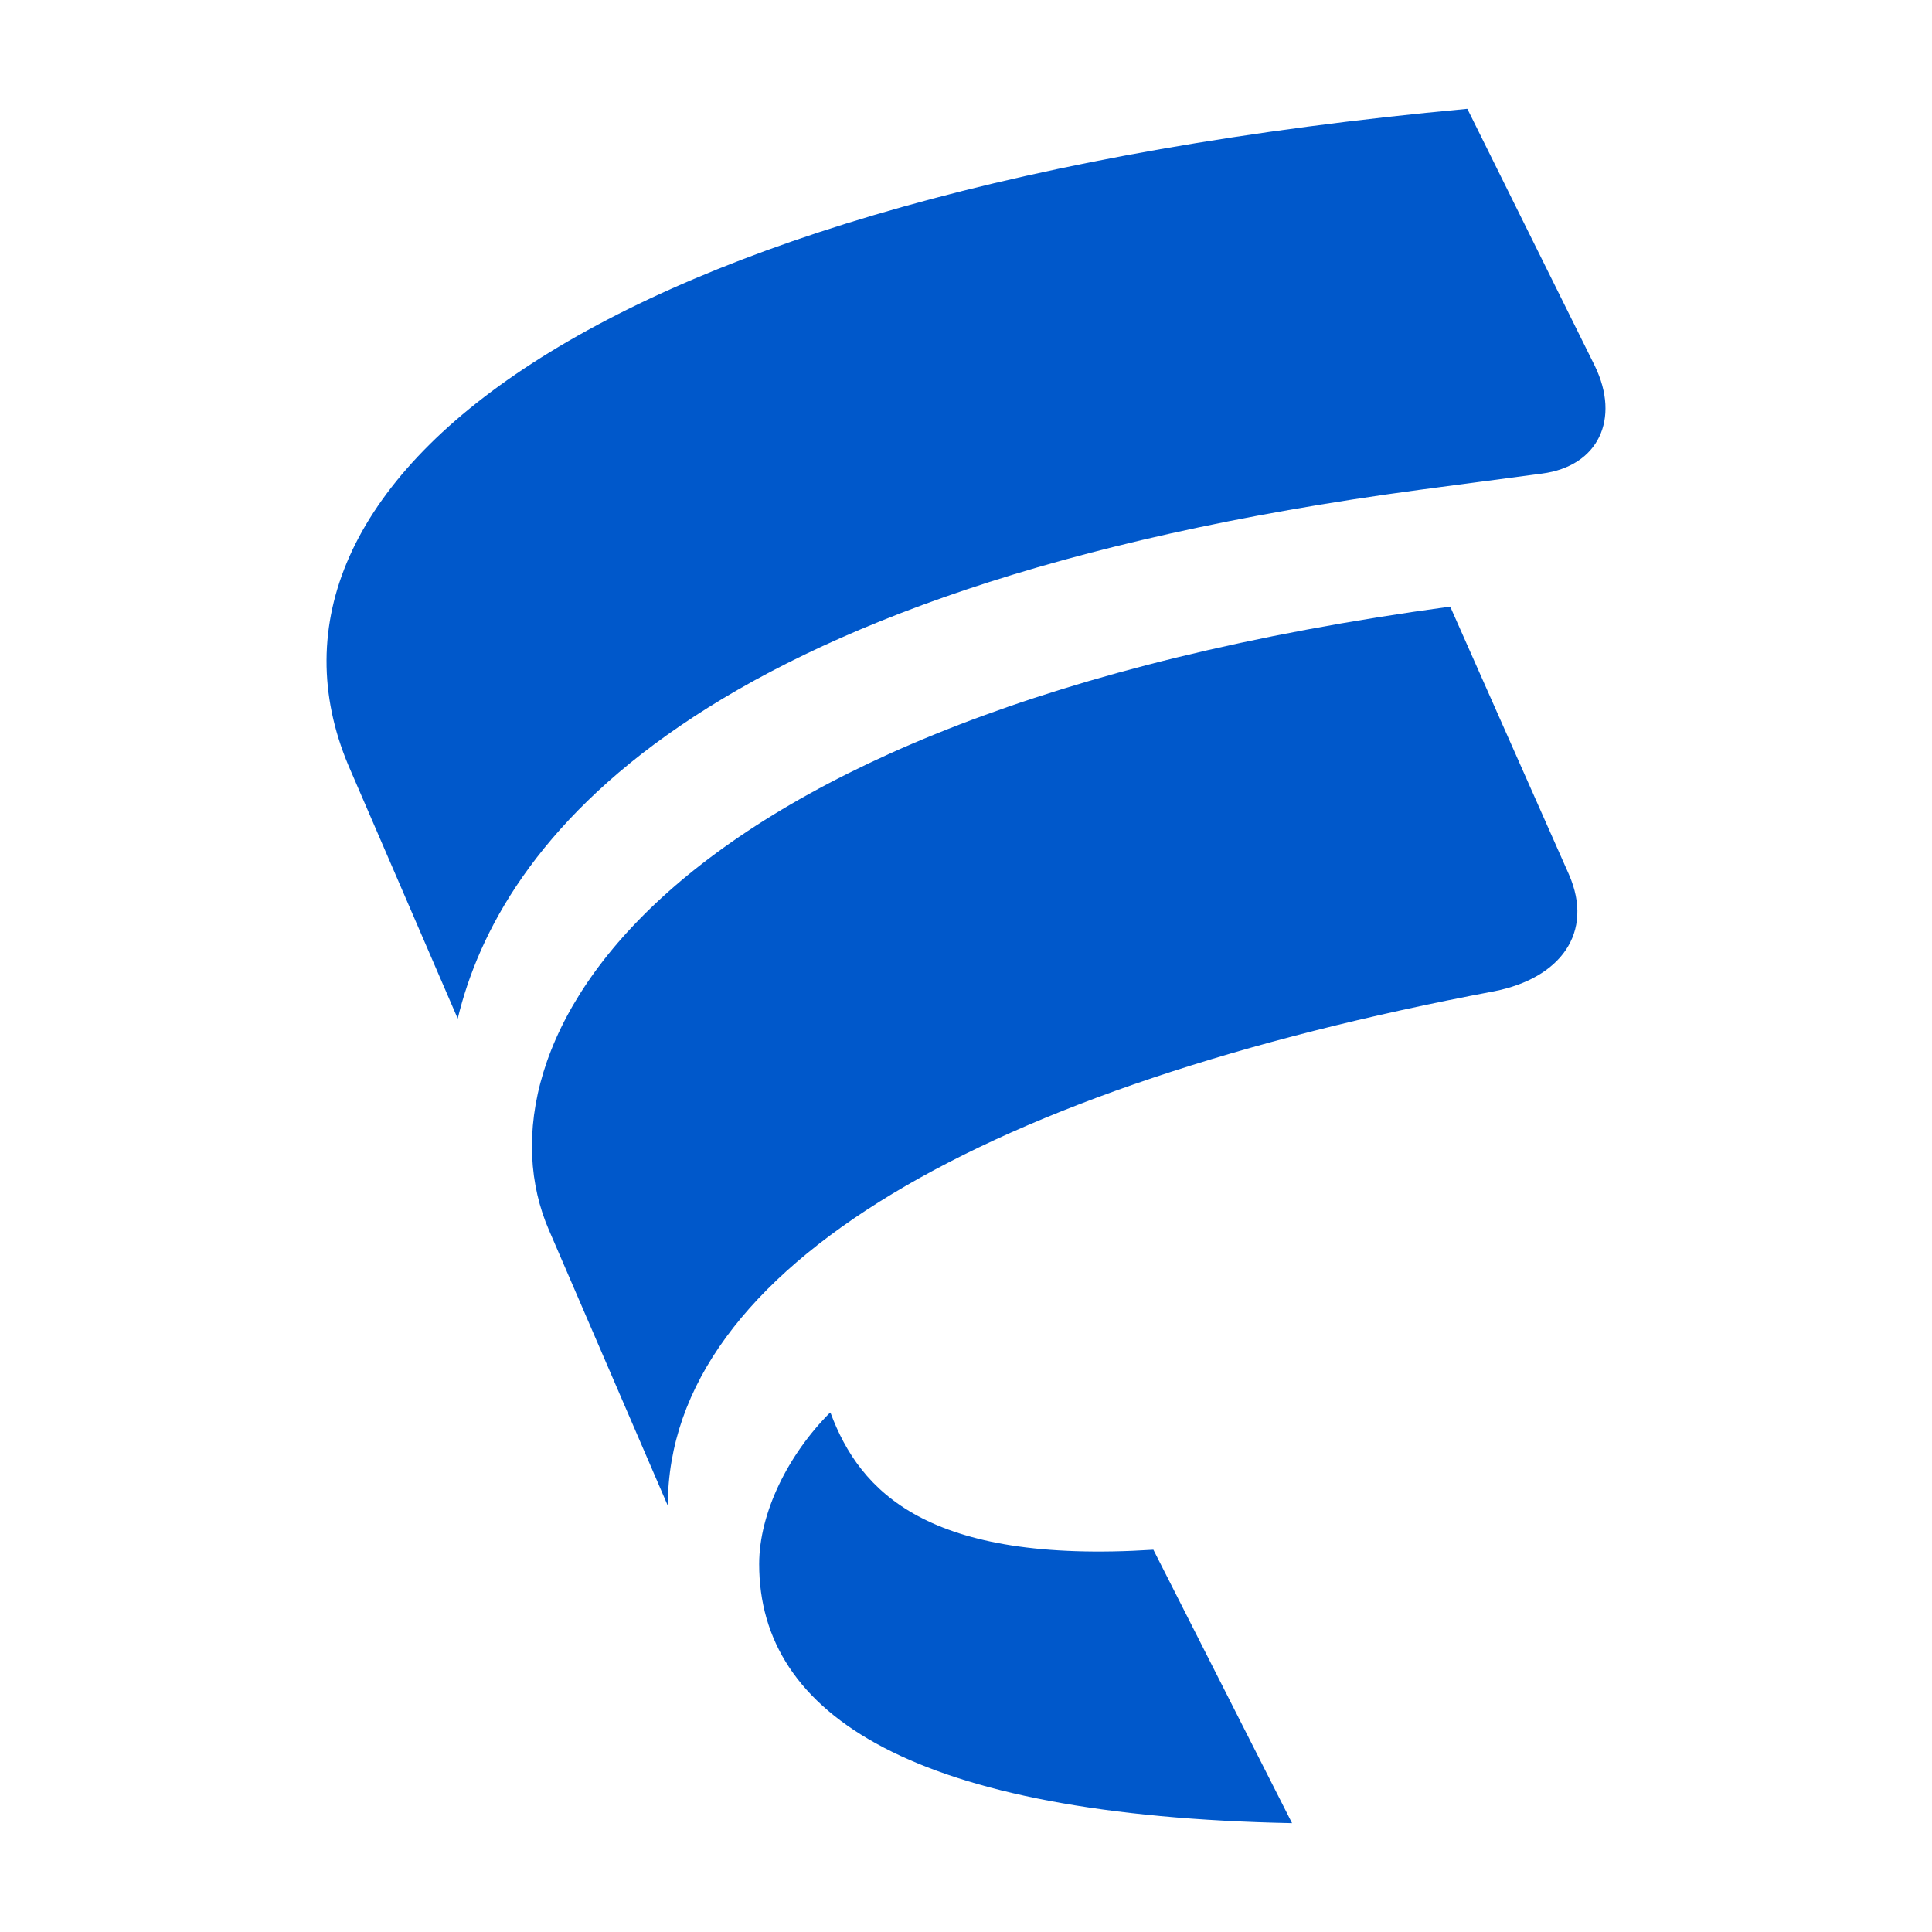
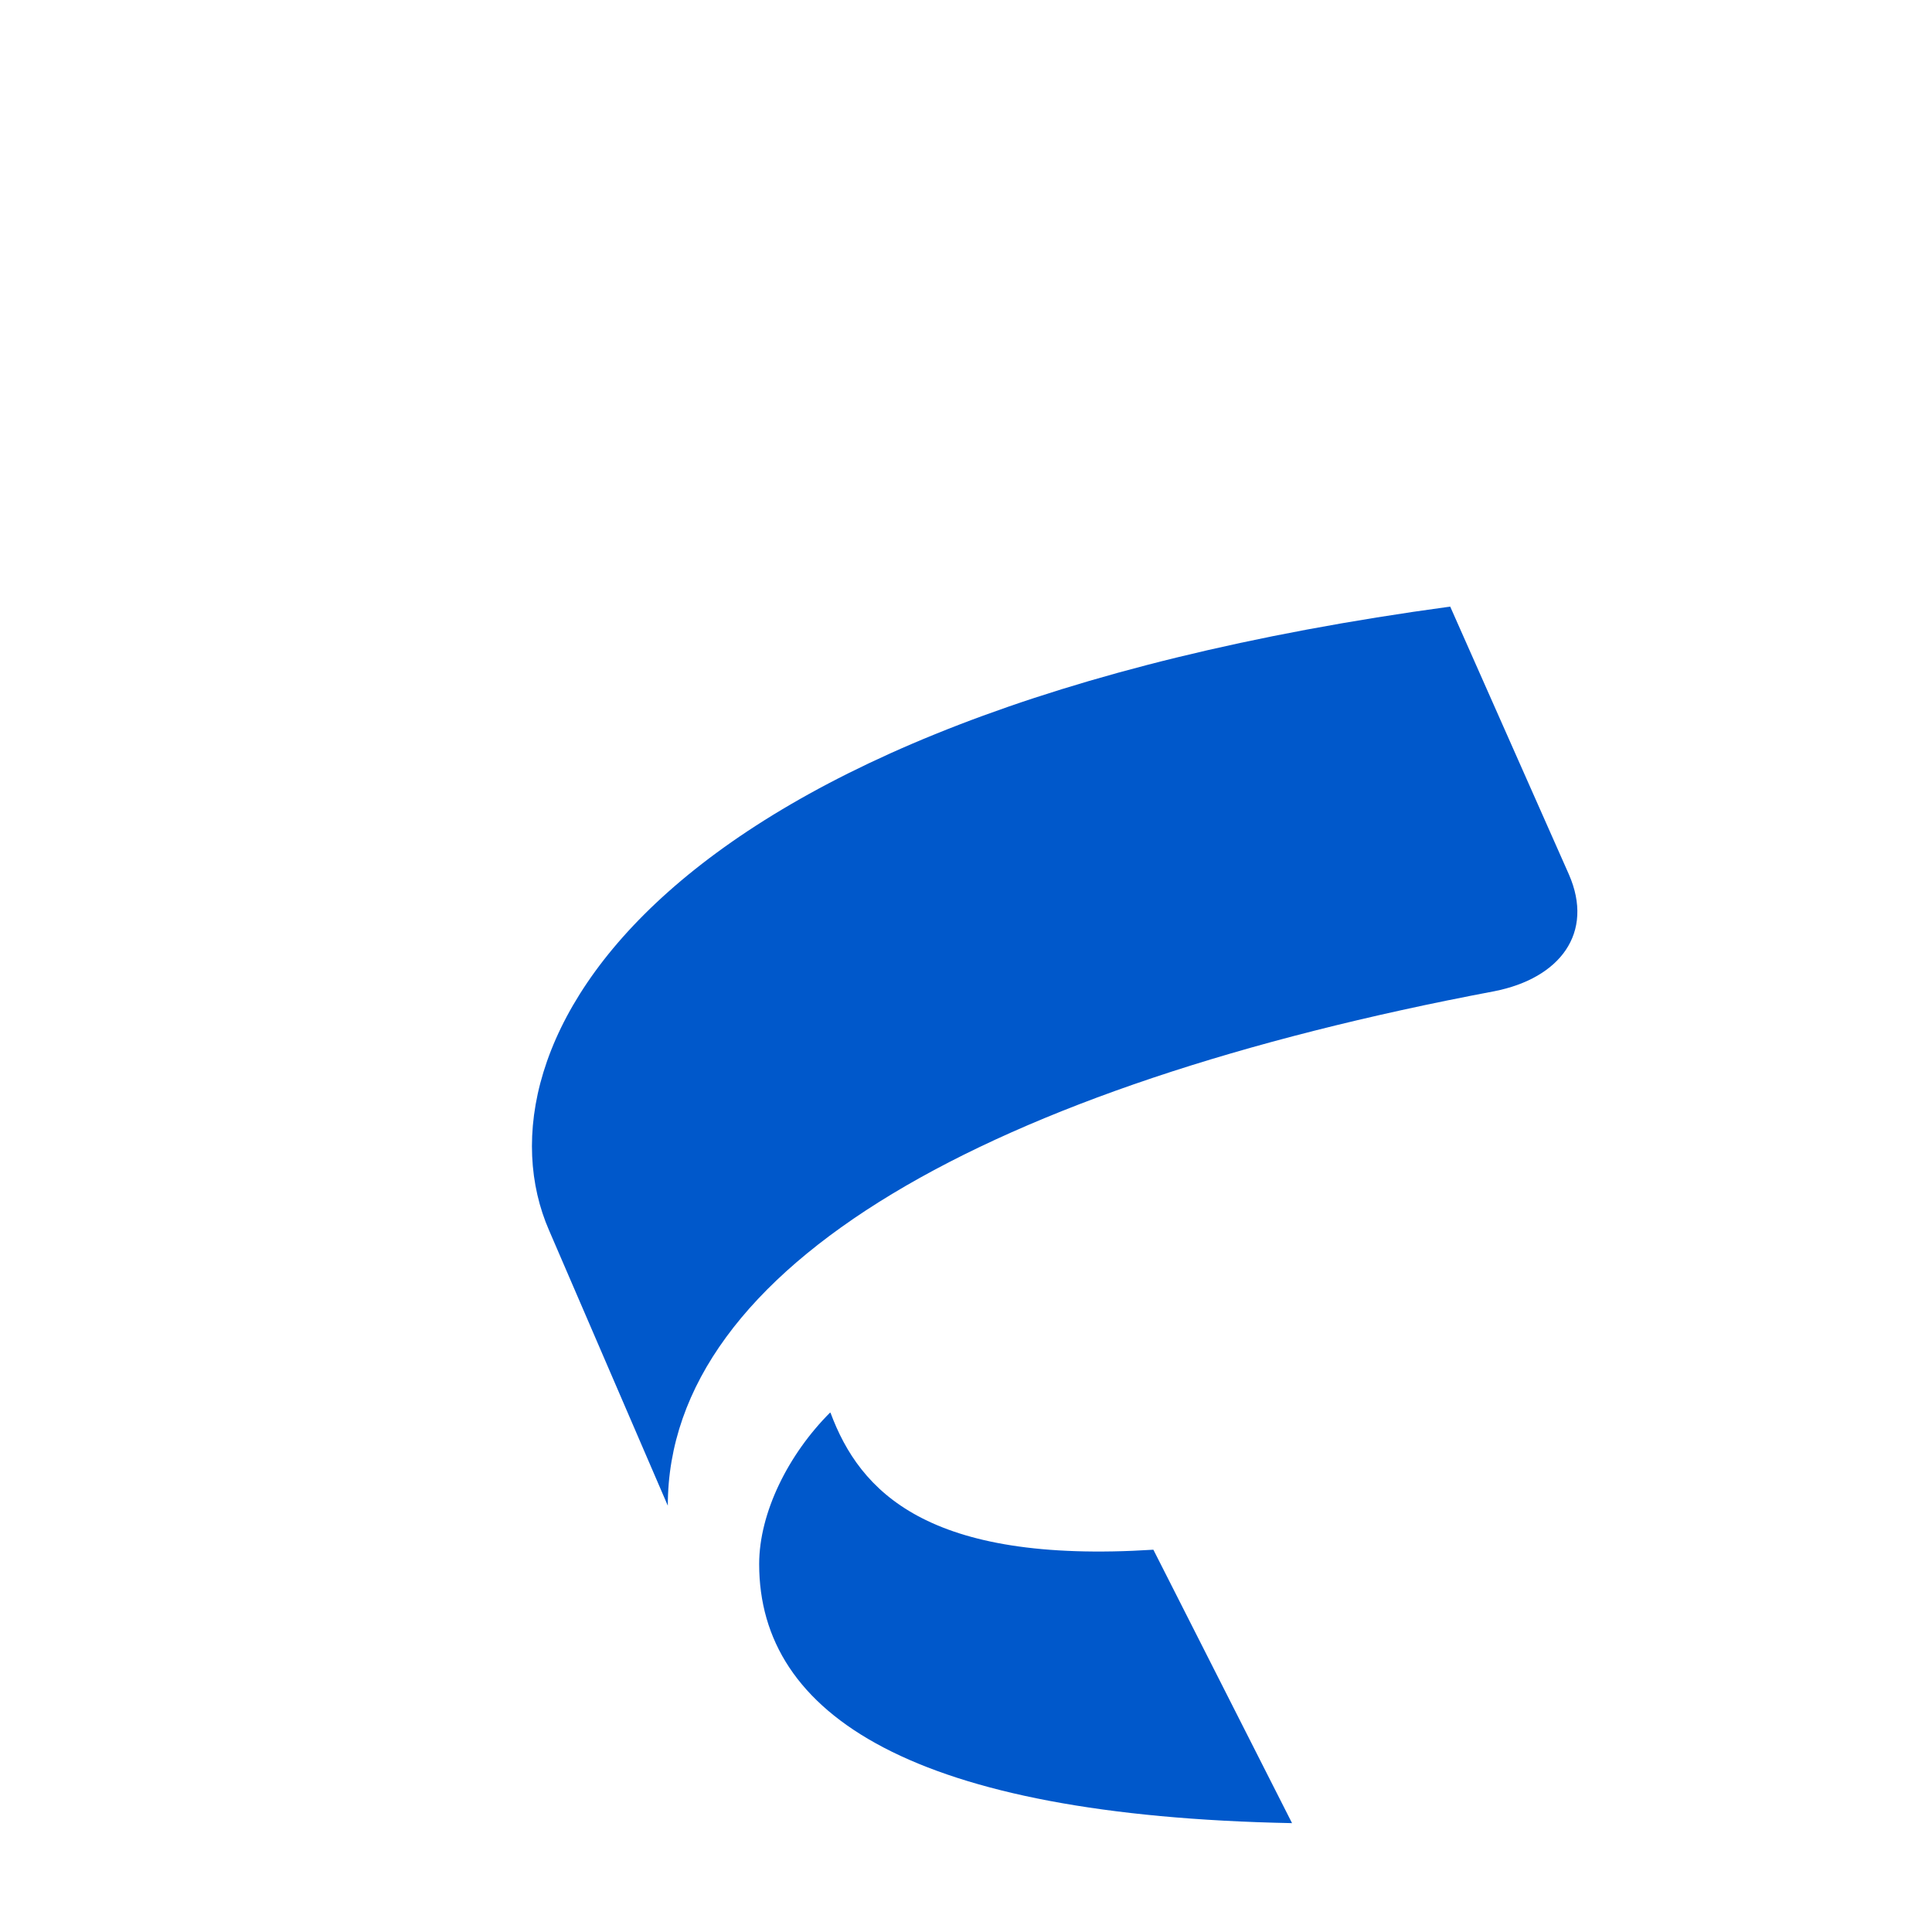
<svg xmlns="http://www.w3.org/2000/svg" width="142" height="142" viewBox="0 0 142 142" fill="none">
-   <path d="M107.815 8C42.879 14.029 17.007 35.727 25.597 56.233L33.642 74.866C36.709 62.126 50.549 43.221 104.338 36L113.337 34.808C117.495 34.263 119.098 30.788 117.223 26.905L107.849 8L107.815 8Z" fill="#0058CB" />
  <path d="M106.588 44.584C47.447 52.623 34.562 77.148 40.357 90.433L49.083 110.667C49.083 92.988 72.808 79.839 109.826 72.856C114.667 71.903 117.189 68.564 115.314 64.272L106.588 44.584Z" fill="#0058CB" />
  <path d="M61.014 103.819C57.946 106.885 55.798 111.177 55.798 114.958C55.798 126.097 67.183 133.454 94.964 133.999L84.772 113.902C68.138 114.958 63.195 109.61 61.048 103.853L61.014 103.819Z" fill="#0058CB" />
</svg>